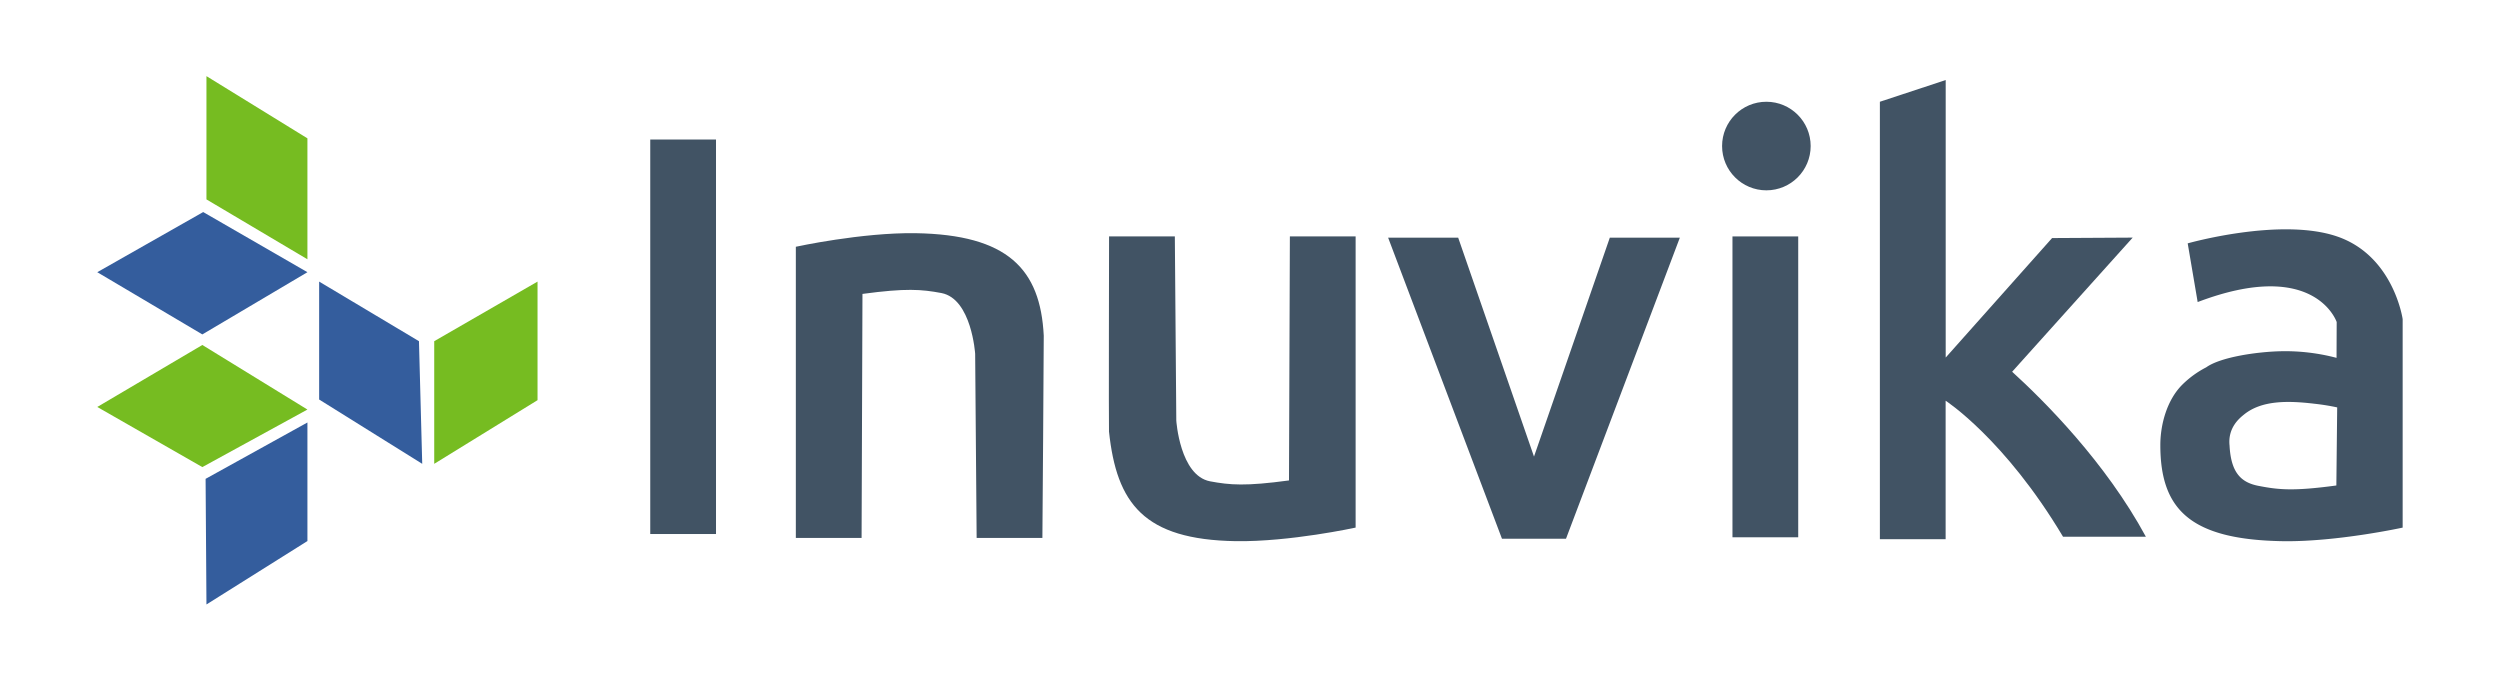
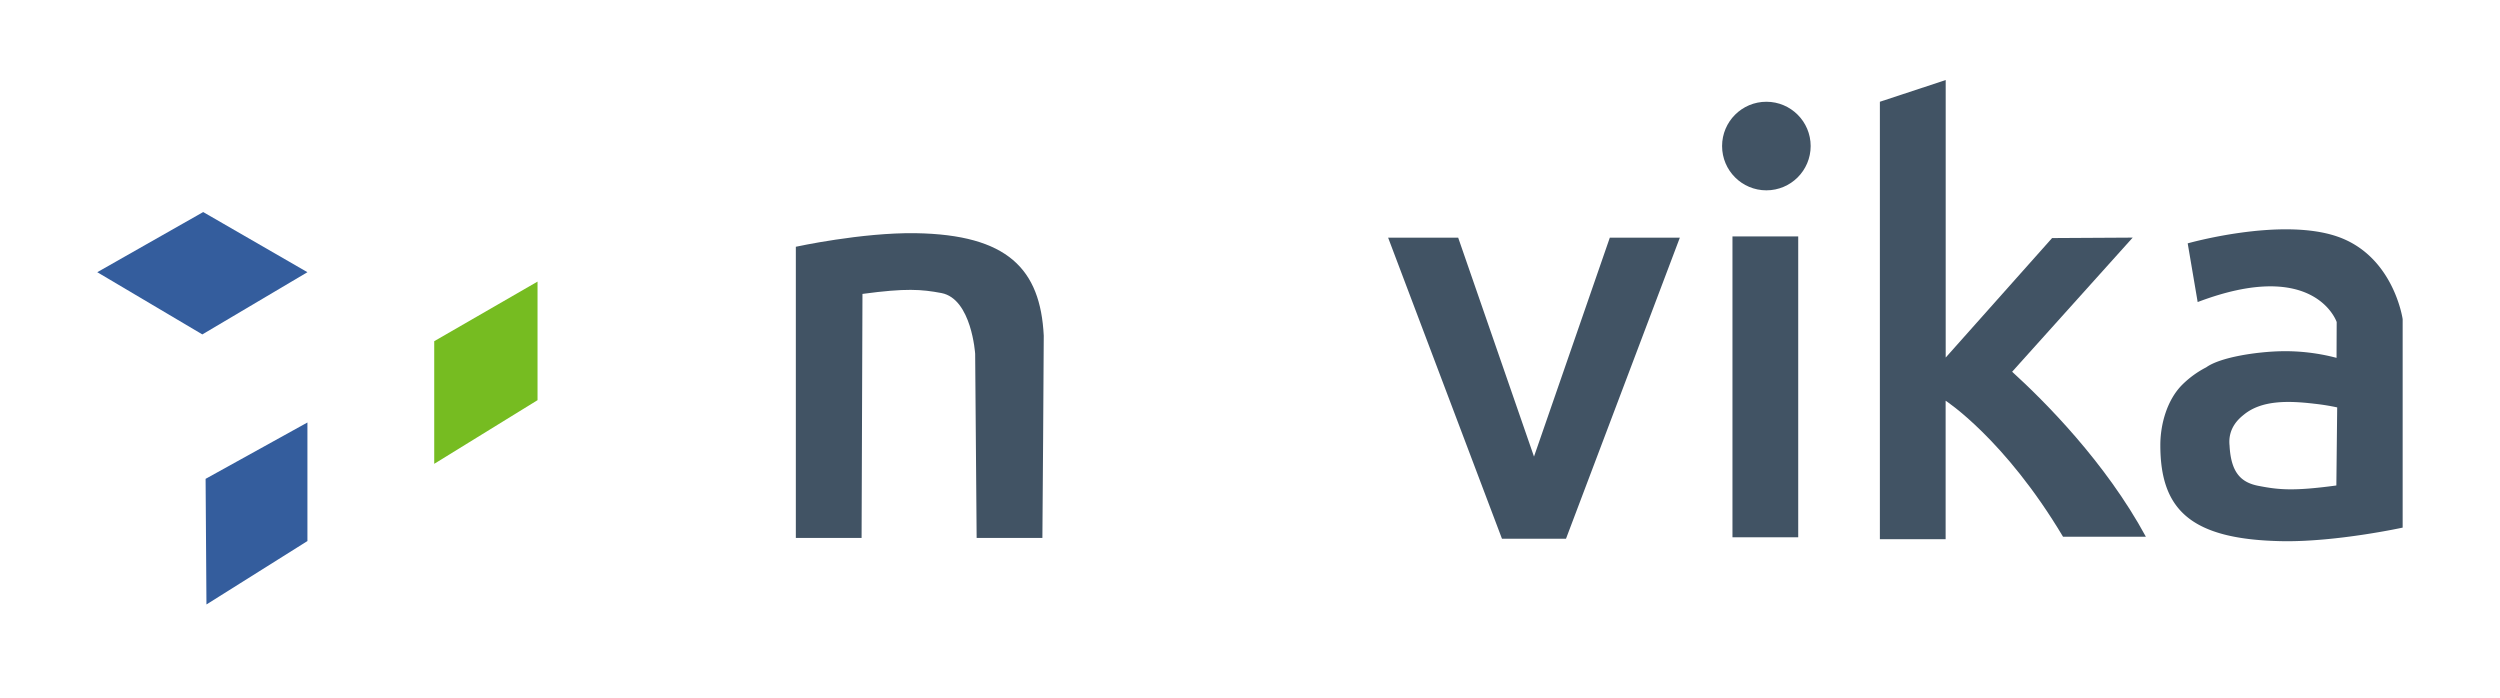
<svg xmlns="http://www.w3.org/2000/svg" id="Capa_1" data-name="Capa 1" viewBox="0 0 1081 302">
  <defs>
    <style>.cls-1{fill:#76bc21;}.cls-2{fill:#345d9d;}.cls-3{fill:#415364;}</style>
  </defs>
-   <polygon class="cls-1" points="89.27 32.92 89.27 86.22 132.93 112.11 132.93 59.82 89.27 32.92" />
  <polygon class="cls-2" points="42.06 117.7 87.86 91.69 132.93 117.7 87.49 144.6 42.06 117.7" />
-   <polygon class="cls-1" points="87.49 149.17 42.06 175.97 87.49 201.97 132.93 177.09 87.49 149.17" />
  <polygon class="cls-2" points="132.93 182.68 88.9 207.05 89.27 261.37 132.93 233.95 132.93 182.68" />
-   <polygon class="cls-2" points="138 121.76 181.16 147.53 182.57 200.56 138 172.75 138 121.76" />
  <polygon class="cls-1" points="232.43 121.76 187.76 147.53 187.76 200.56 232.43 173.03 232.43 121.76" />
-   <rect class="cls-3" x="281.17" y="60.33" width="28.43" height="170.58" />
  <rect class="cls-3" x="749.12" y="102.23" width="28.43" height="130.09" />
  <polygon class="cls-3" points="696.08 102.78 663.3 197.43 630.52 102.78 600.23 102.78 649.45 232.94 651 232.94 675.6 232.94 677.14 232.94 726.36 102.78 696.08 102.78" />
  <path class="cls-3" d="M451.32,145.15c-1.44-28.81-15.57-43.68-55.42-44.32-23.35-.34-51.78,5.87-51.78,5.87V232.6h28.43l.38-105.51c18.78-2.54,25.47-2,34.14-.38,13.07,2.51,14.59,26.27,14.59,26.27l.64,79.62h28.43S451.39,146.54,451.32,145.15Z" />
-   <path class="cls-3" d="M479.53,186.61c3.31,31.1,15,46.75,54.86,47.39,23.35.34,51.78-5.87,51.78-5.87V102.23H557.74l-.38,105.51c-18.78,2.54-25.47,2-34.14.38-13.07-2.52-14.59-26.27-14.59-26.27L508,102.23H479.56S479.39,185.23,479.53,186.61Z" />
  <circle class="cls-3" cx="763.78" cy="63.15" r="19.15" />
  <path class="cls-3" d="M927.88,232.09c-17.46-32.24-43.89-58.66-57.83-71.35l52.13-58-34.86.2-46,51.67v-120L812.86,44V233.16h28.43V173.27s25.55,16.52,50.77,58.82Z" />
  <path class="cls-3" d="M1010.51,102.23c-24.53-8.36-64.55,3-64.55,3l4.31,25.38c50.77-19.29,60.11,8.63,60.11,8.64l-.06,15.49A87,87,0,0,0,986,151.88c-9.87.24-25.81,2.45-32.1,7l-.16.07h0a42,42,0,0,0-10.05,7.32c-6.7,6.64-9.57,17.27-9.56,26.23,0,28,13.2,40.87,53,41.51,23.35.34,51.78-5.87,51.78-5.87V138S1035.05,110.59,1010.51,102.23Zm-.27,107.69c-18.78,2.54-25,1.84-33.65.17-7.44-1.43-11.93-5.58-12.53-17.43-.84-7.87,4.53-12,6.18-13.36,7.68-6.27,19-6.1,30.63-4.71a94.77,94.77,0,0,1,9.73,1.57Z" />
</svg>